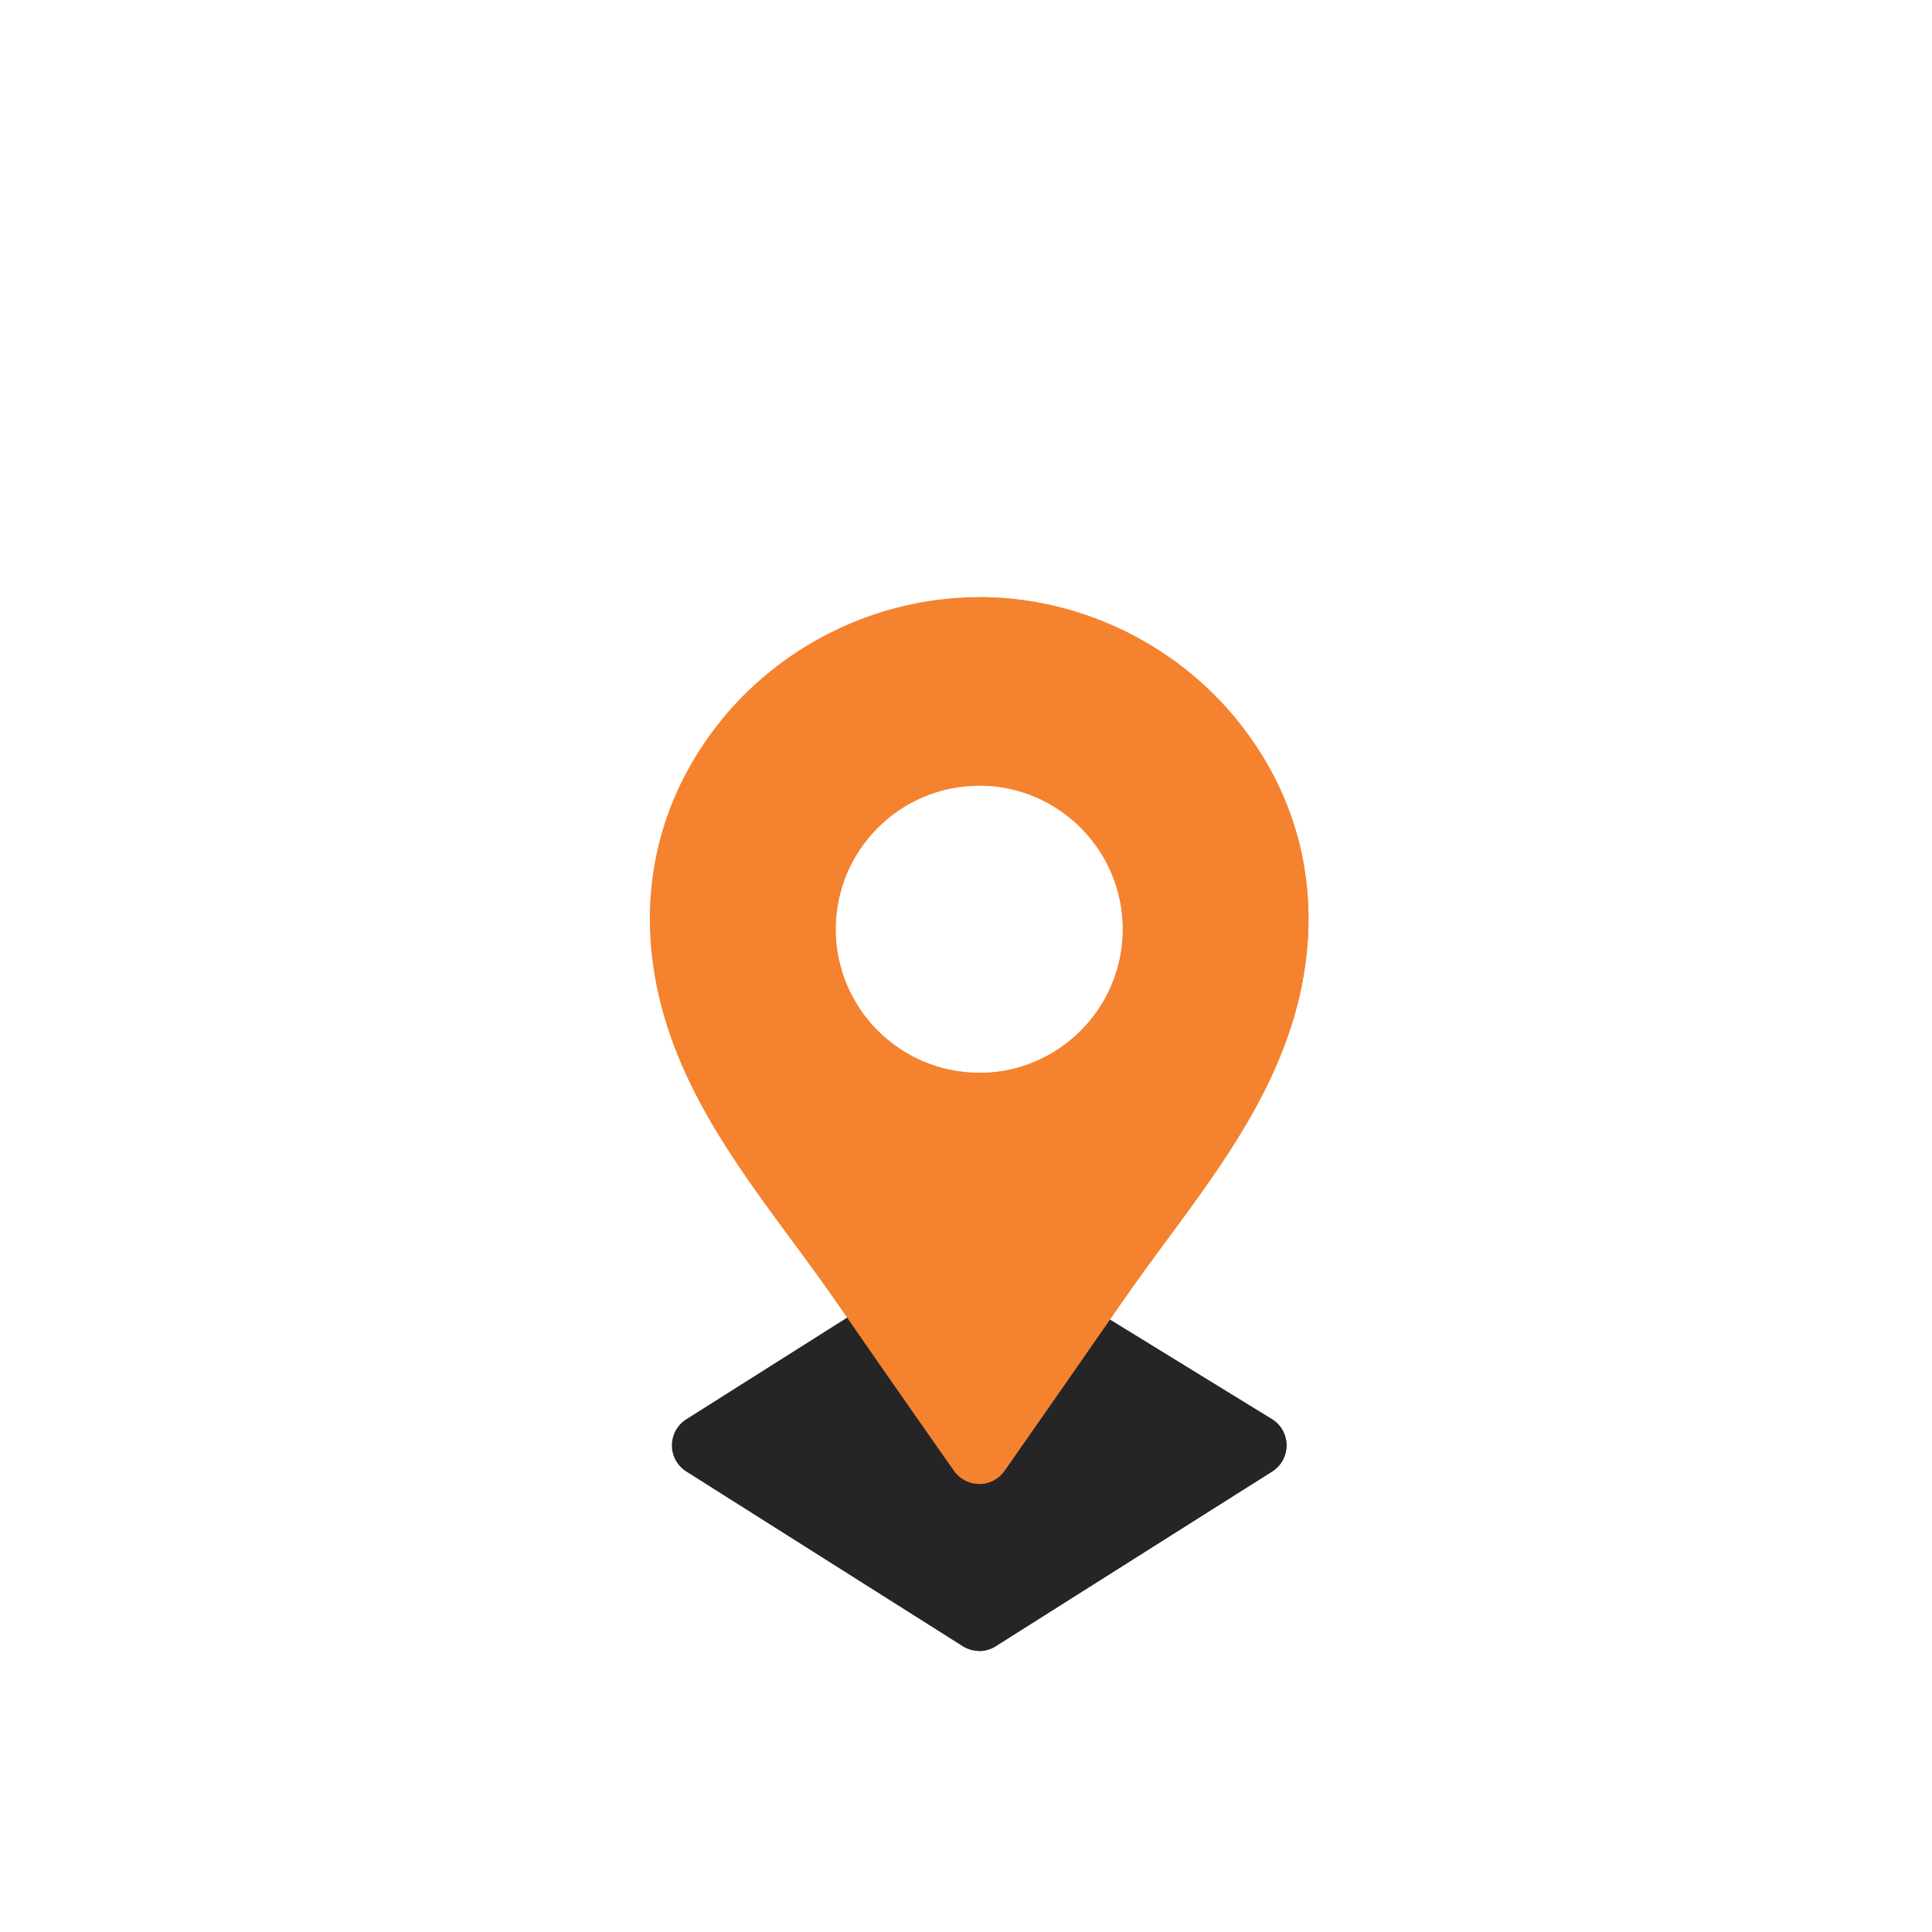
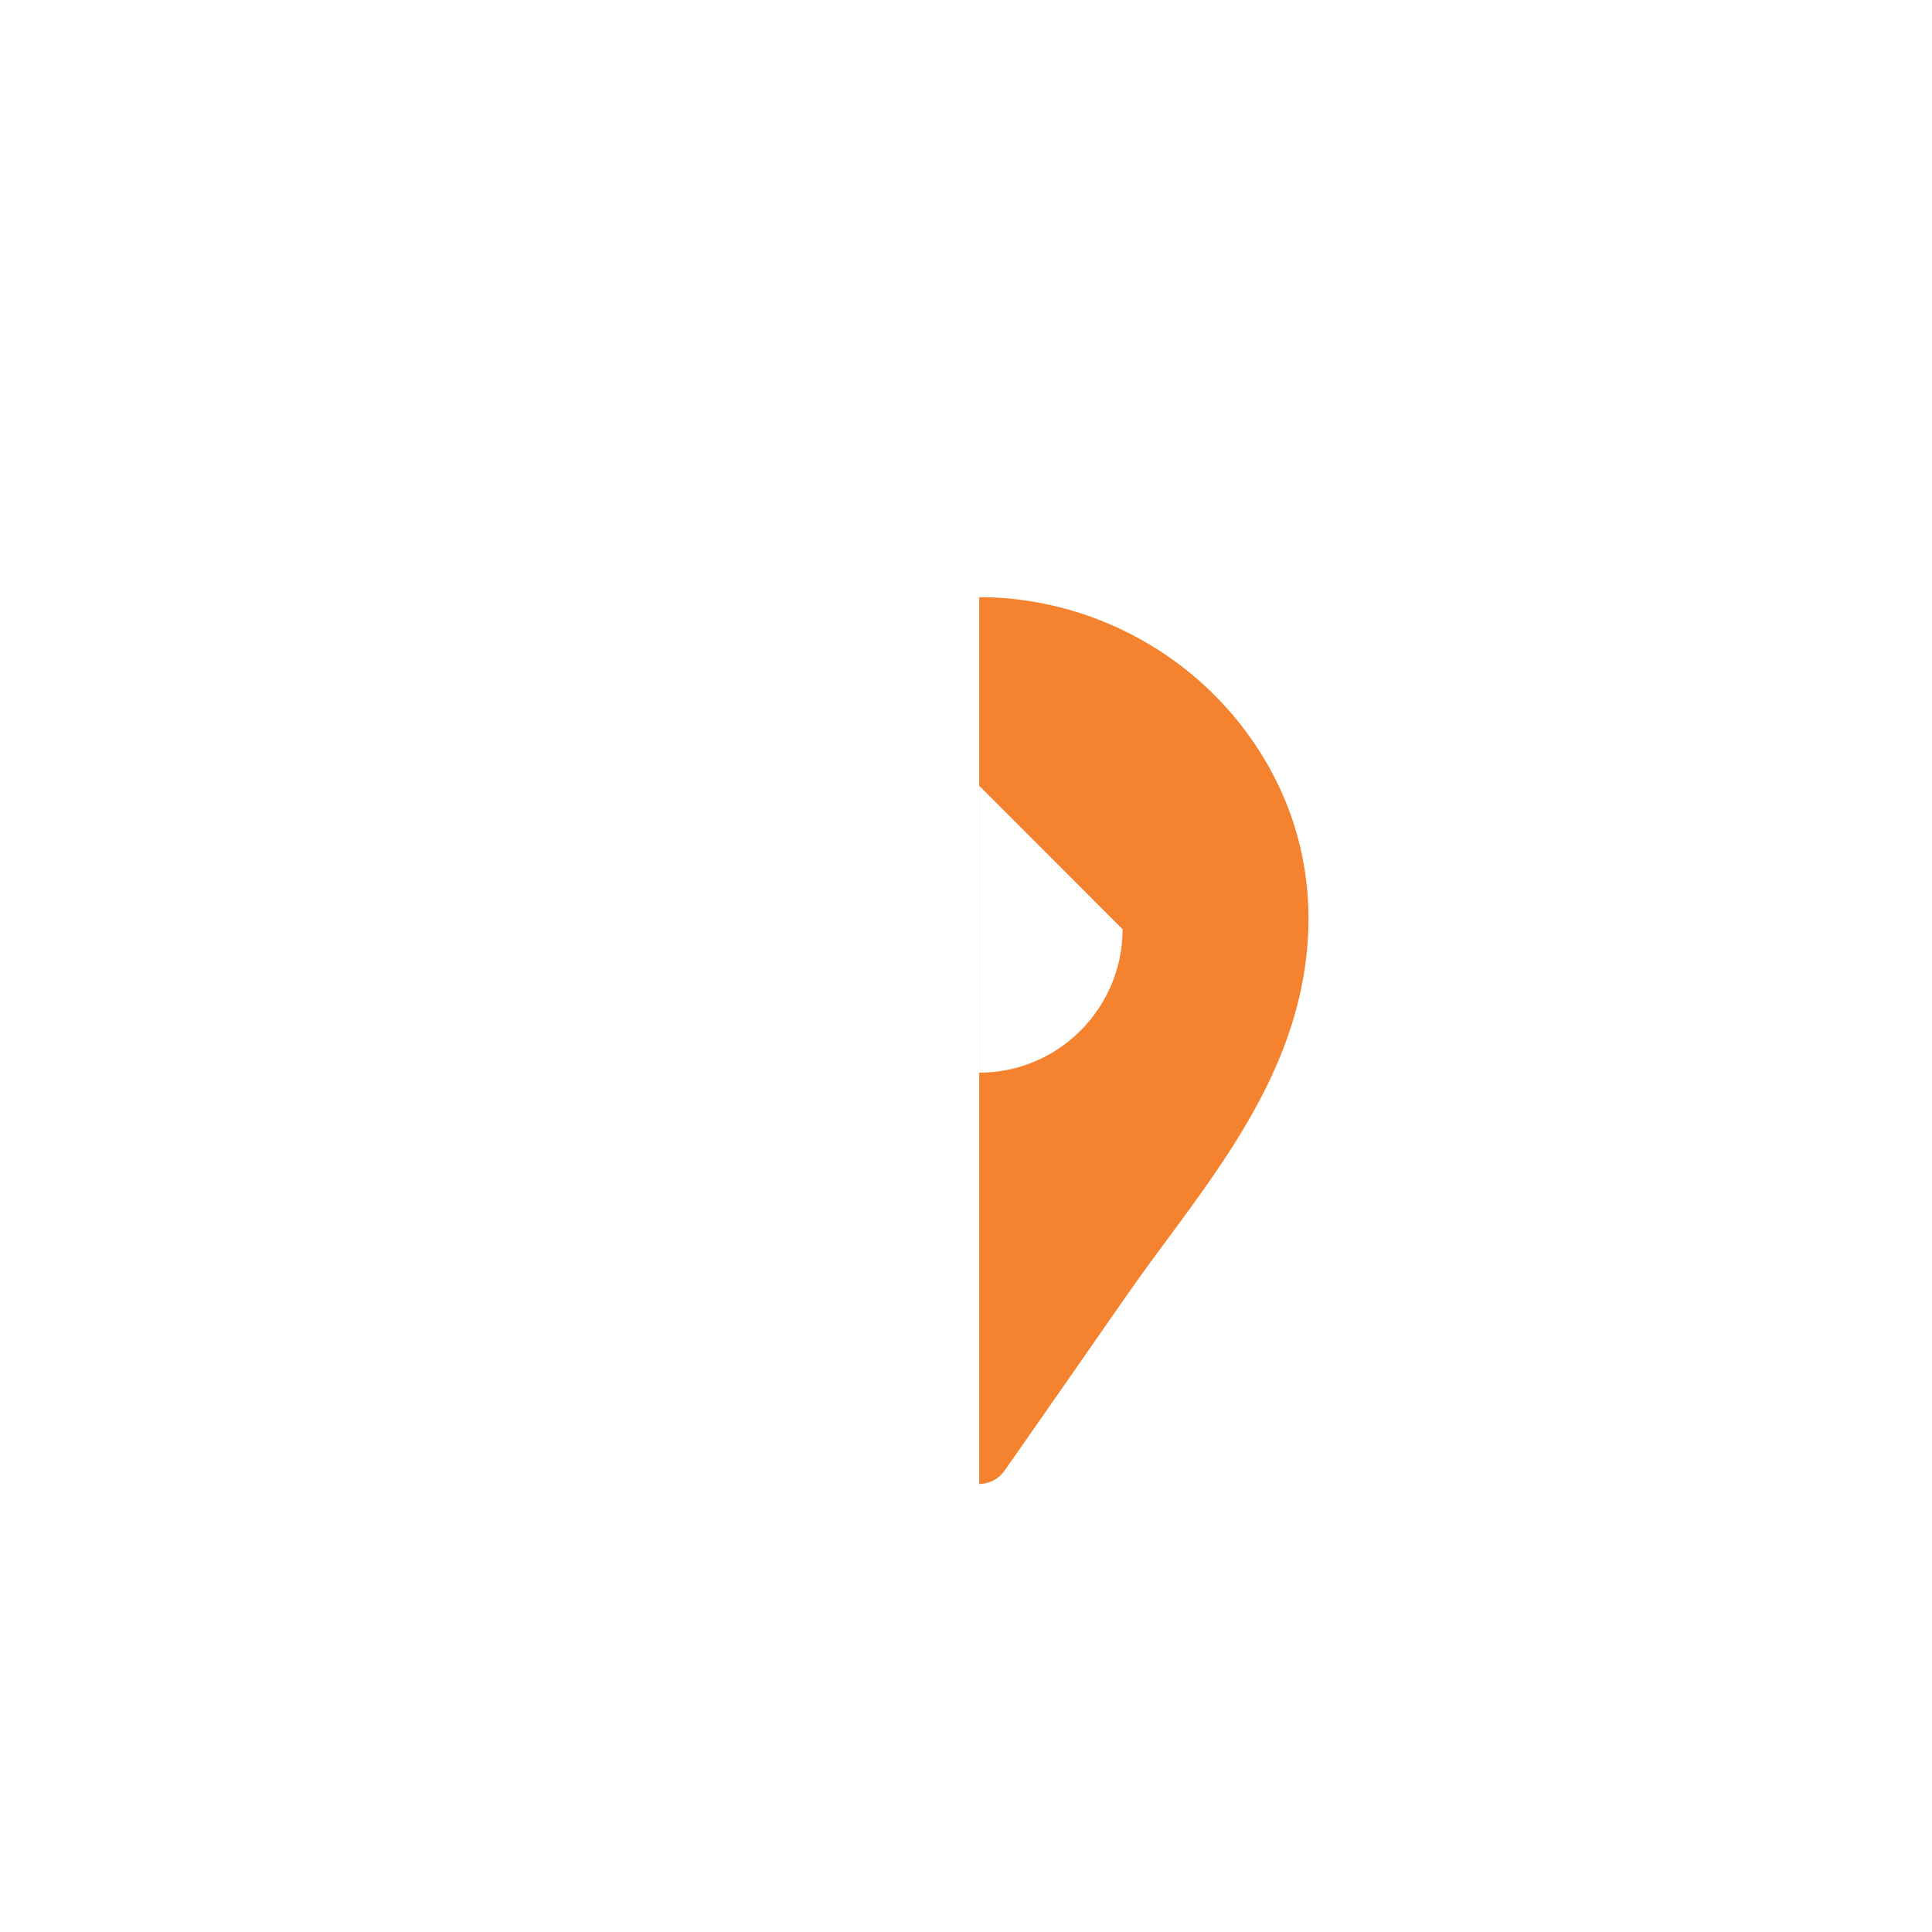
<svg xmlns="http://www.w3.org/2000/svg" width="110" height="110">
  <defs>
    <filter x="-5.8%" y="-36.4%" width="111.6%" height="172.8%" filterUnits="objectBoundingBox" id="a">
      <feOffset dy="9" in="SourceAlpha" result="shadowOffsetOuter1" />
      <feGaussianBlur stdDeviation="4" in="shadowOffsetOuter1" result="shadowBlurOuter1" />
      <feColorMatrix values="0 0 0 0 0.265 0 0 0 0 0.265 0 0 0 0 0.265 0 0 0 0.213 0" in="shadowBlurOuter1" result="shadowMatrixOuter1" />
      <feMerge>
        <feMergeNode in="shadowMatrixOuter1" />
        <feMergeNode in="SourceGraphic" />
      </feMerge>
    </filter>
  </defs>
  <g filter="url(#a)" transform="translate(-7 9)" fill="none" fill-rule="evenodd">
-     <path d="M32 16h60v60H32z" />
    <g fill-rule="nonzero">
-       <path d="m79.429 65.78-15.74 9.948a1.755 1.755 0 0 1-1.877 0l-15.74-9.948a1.759 1.759 0 0 1 0-2.971l15.513-9.804a1.757 1.757 0 0 1 1.857-.012l15.968 9.804c1.108.678 1.117 2.289.019 2.983z" fill="#252525" />
-       <path d="m79.429 65.78-15.74 9.948a1.751 1.751 0 0 1-.938.272V52.748c.53.07-.579-.534 16.66 10.05 1.107.677 1.116 2.288.018 2.982z" fill="#252525" />
-       <path d="M80.354 40.912c-1.504 4.355-4.248 8.072-6.9 11.665-2.614 3.542-1.59 2.193-9.263 13.161a1.756 1.756 0 0 1-2.88 0c-7.128-10.154-6.249-9.076-9.264-13.16-2.652-3.594-5.396-7.31-6.9-11.666-2.176-6.305-1.236-12.543 2.65-17.566C51.352 18.746 56.943 16 62.75 16c5.806 0 11.397 2.747 14.954 7.346 4.043 5.227 4.735 11.522 2.65 17.566z" fill="#F5822E" />
      <path d="M80.354 40.912c-1.504 4.355-4.248 8.072-6.9 11.665-2.614 3.542-1.59 2.193-9.263 13.161a1.756 1.756 0 0 1-1.44.752V16c5.806 0 11.397 2.747 14.954 7.346 4.043 5.227 4.735 11.522 2.65 17.566z" fill="#F5822E" />
-       <path d="M70.915 34.907c0 4.503-3.663 8.167-8.164 8.167-4.502 0-8.165-3.664-8.165-8.167 0-4.504 3.663-8.168 8.165-8.168 4.501 0 8.164 3.664 8.164 8.168z" fill="#FFF" />
-       <path d="M70.915 34.907c0 4.503-3.663 8.167-8.164 8.167V26.739c4.501 0 8.164 3.664 8.164 8.168z" fill="#FFF" />
+       <path d="M70.915 34.907c0 4.503-3.663 8.167-8.164 8.167V26.739z" fill="#FFF" />
    </g>
  </g>
</svg>